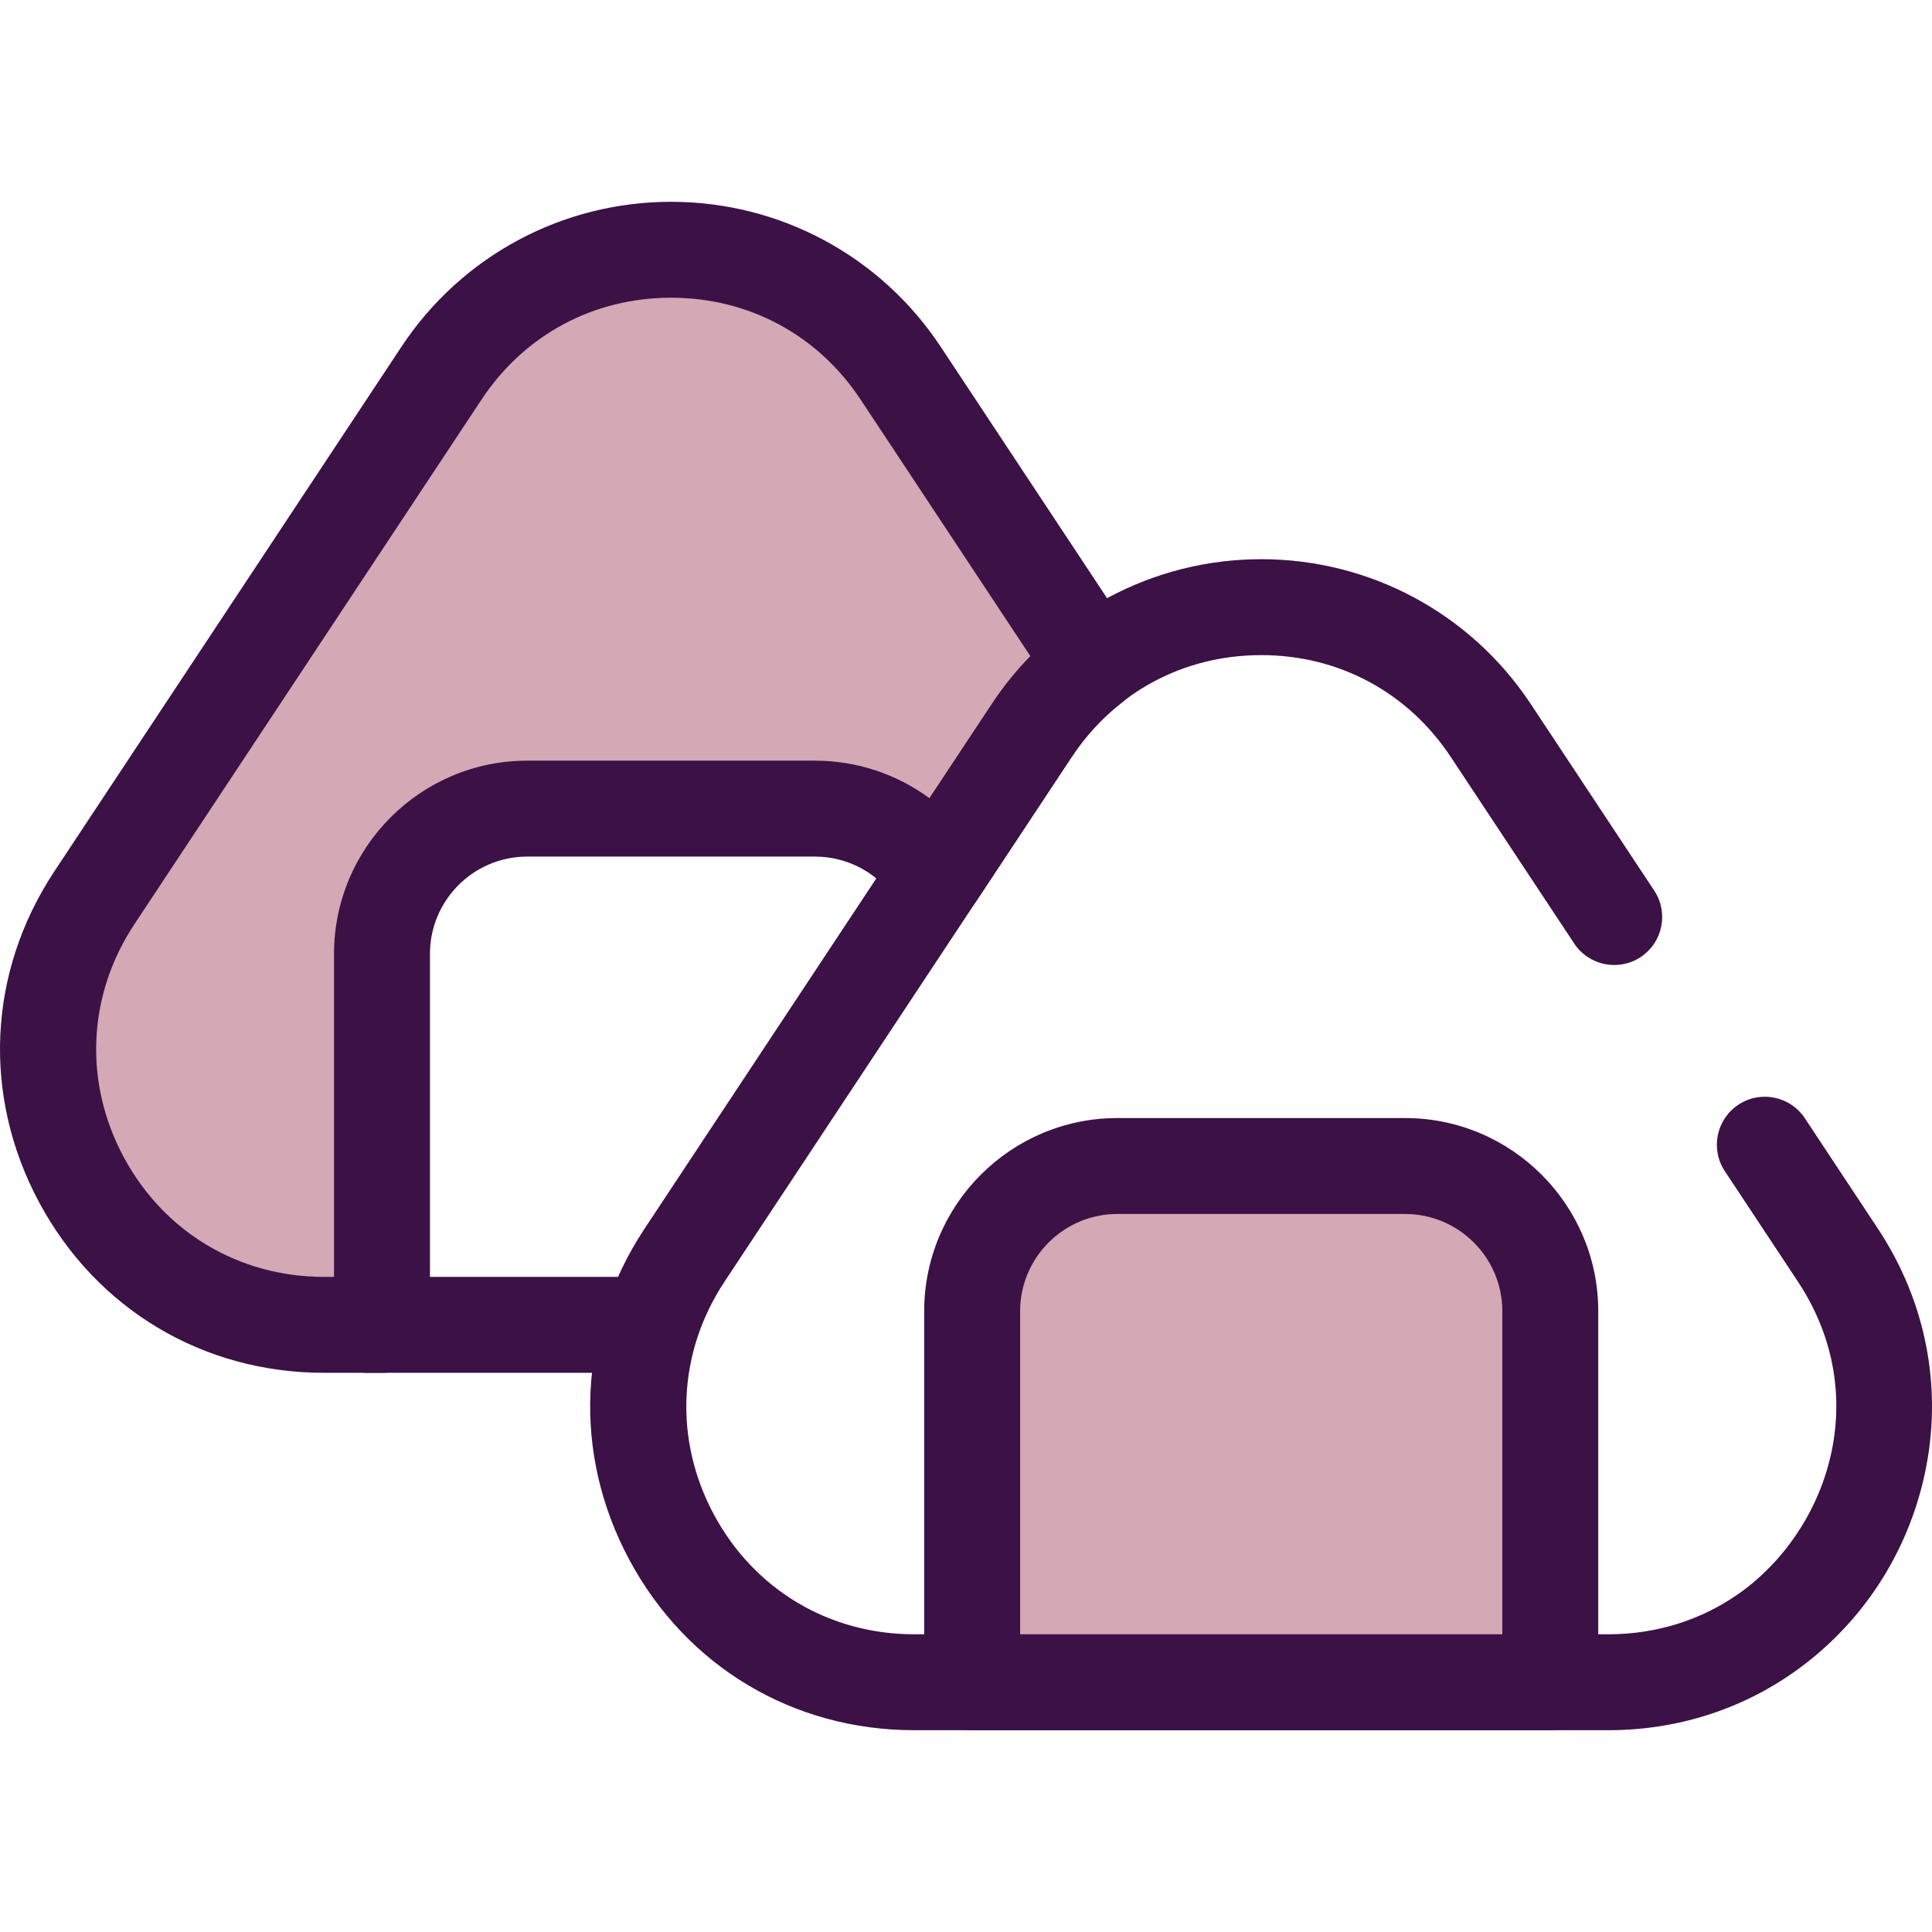
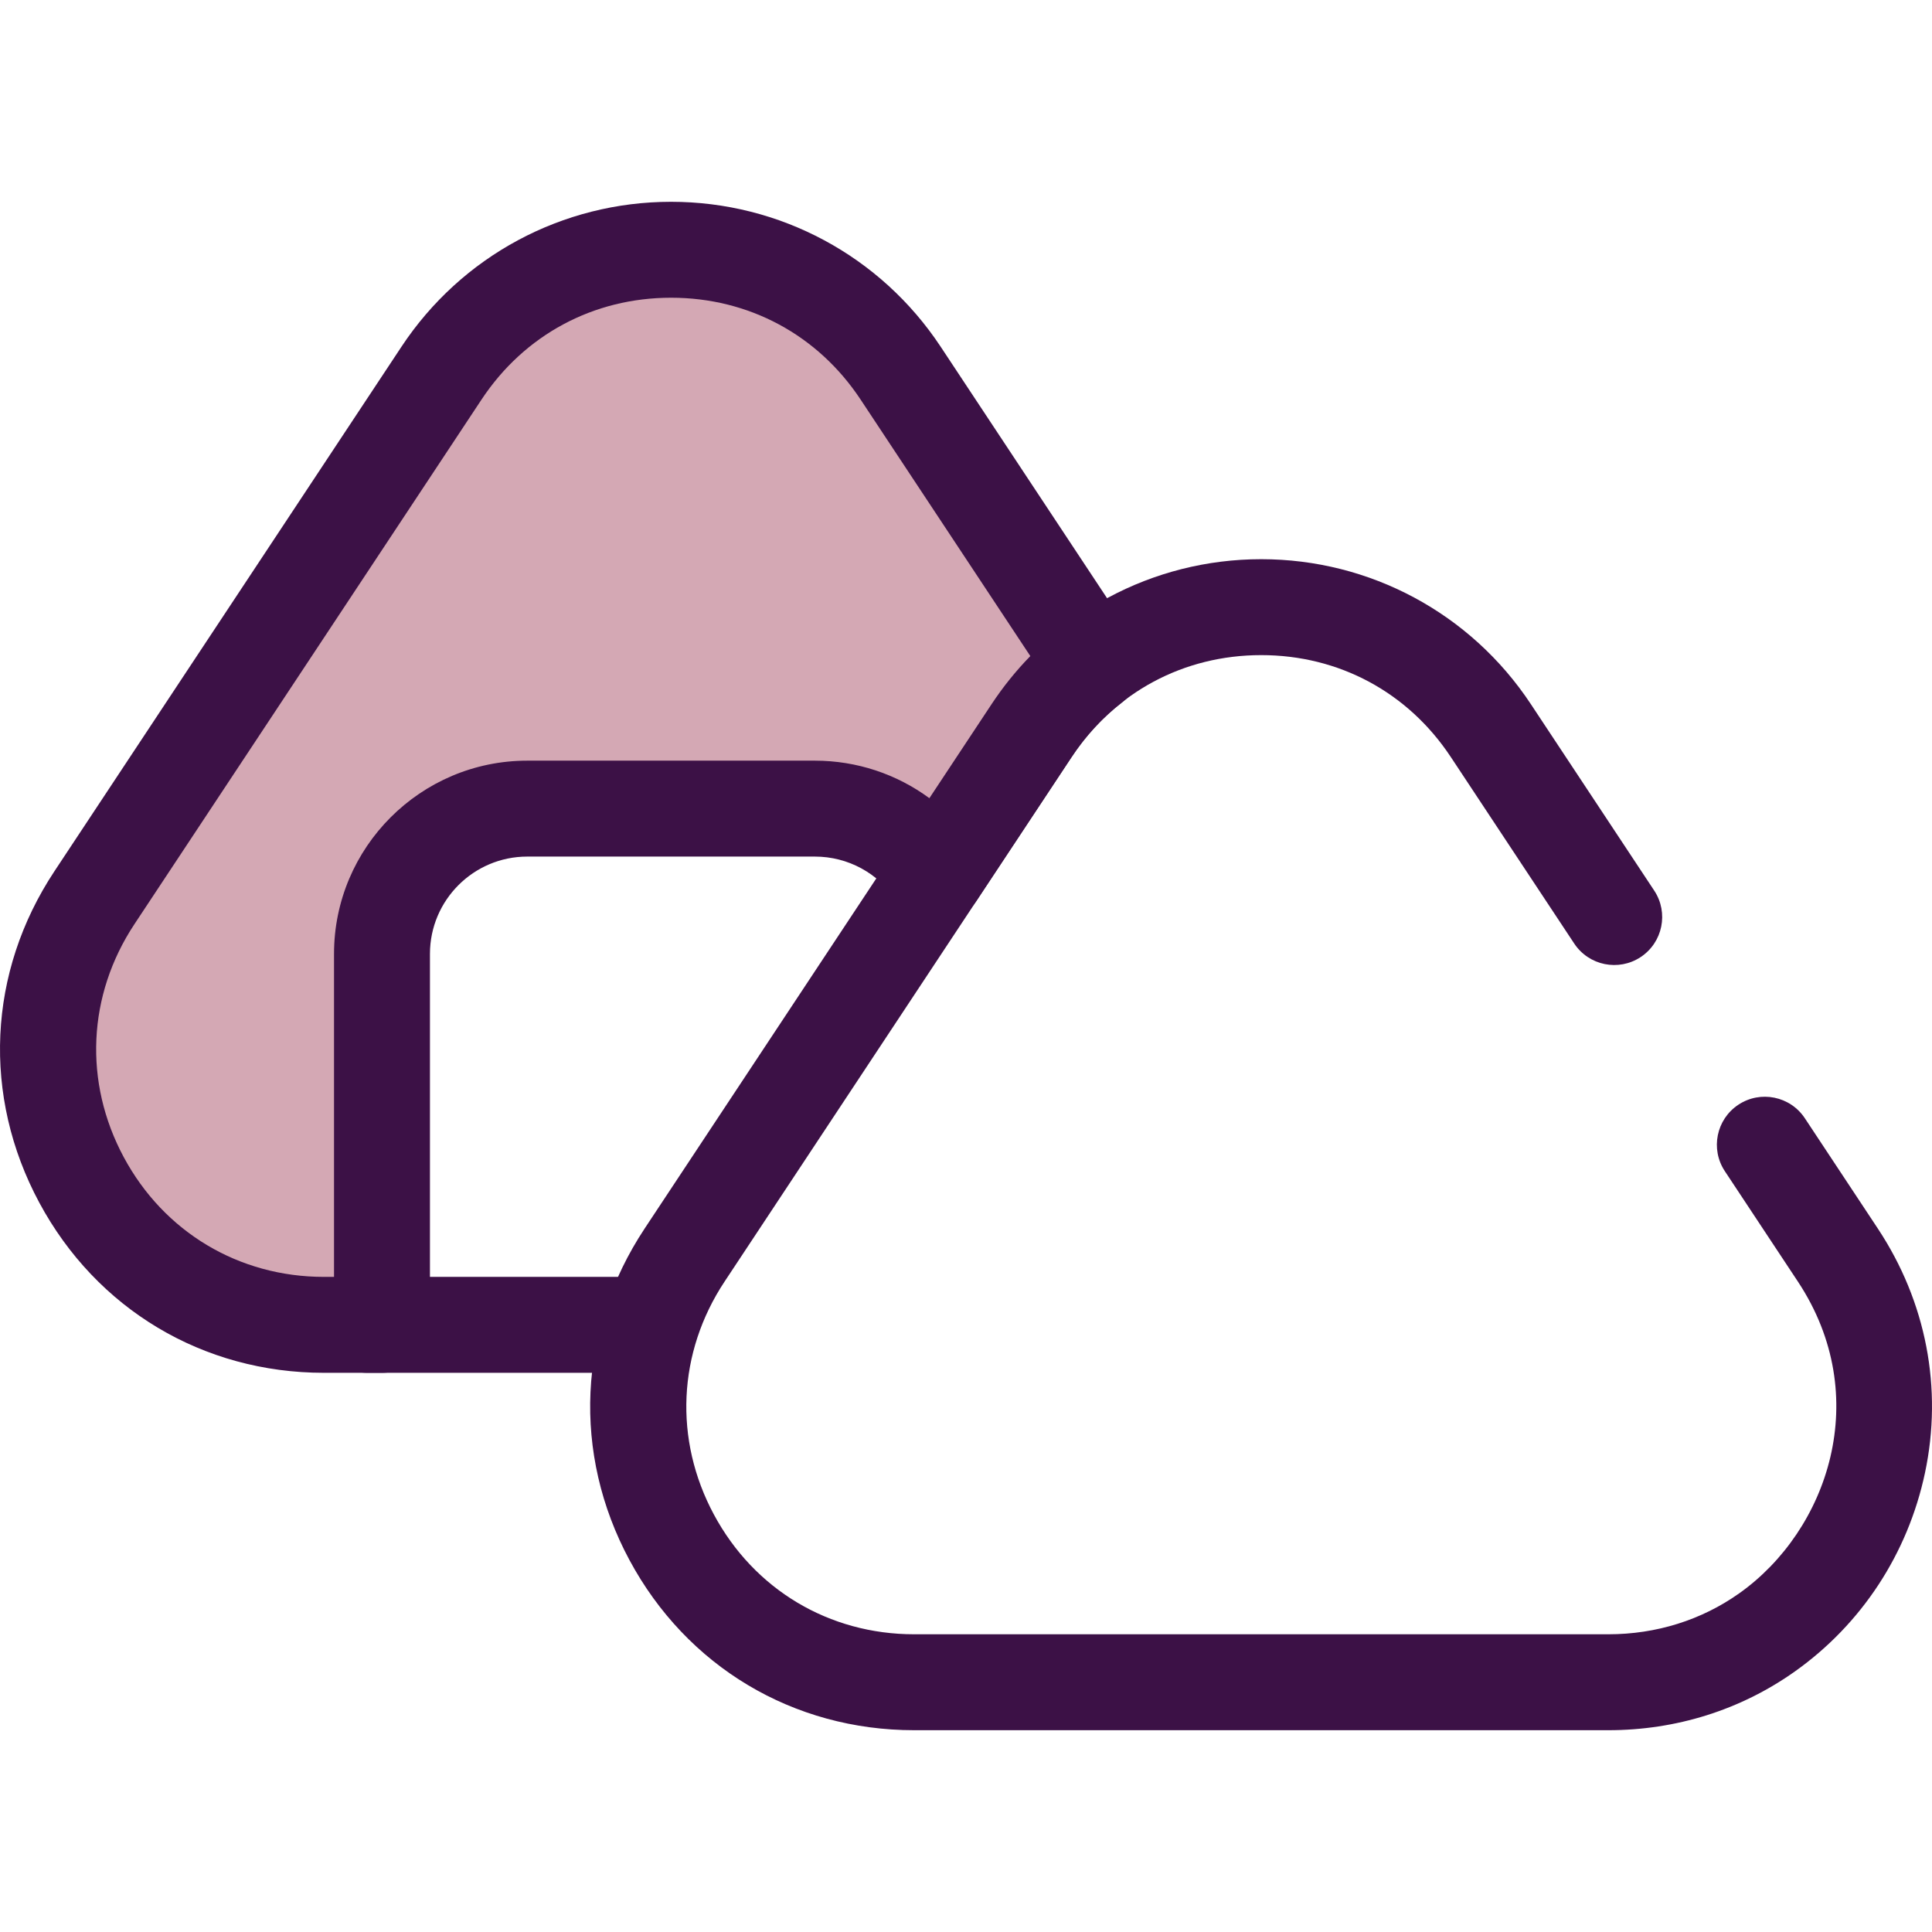
<svg xmlns="http://www.w3.org/2000/svg" version="1.1" id="Layer_1" x="0px" y="0px" viewBox="0 0 512.001 512.001" style="enable-background:new 0 0 512.001 512.001;" xml:space="preserve">
  <path style="fill:#3C1146;" d="M426.218,458.523H242.26c-32.068,0-60.277-16.865-75.456-45.112  c-15.178-28.245-13.676-61.072,4.019-87.812l91.979-139.016c15.906-24.039,42.611-38.391,71.438-38.391  c28.826,0,55.532,14.352,71.438,38.39l32.708,49.435c3.873,5.853,2.268,13.741-3.587,17.614c-5.855,3.873-13.742,2.268-17.615-3.587  l-32.708-49.434c-11.352-17.156-29.662-26.996-50.236-26.996c-20.575,0-38.885,9.84-50.236,26.997l-91.979,139.016  c-12.444,18.805-13.5,41.889-2.827,61.751c10.675,19.865,30.511,31.724,53.063,31.724H426.22c12.694,0,24.706-3.762,34.735-10.882  c23.463-16.656,35.677-52.105,15.502-82.593l-19.355-29.253c-3.873-5.853-2.268-13.741,3.587-17.614  c5.853-3.876,13.741-2.269,17.615,3.587l19.354,29.252c12.805,19.35,17.239,42.34,12.482,64.734  c-4.538,21.371-16.78,40.057-34.471,52.617C461.315,453.138,444.215,458.523,426.218,458.523z" />
  <path style="fill:#D4A8B4;" d="M248.173,231.725l25.229-38.13c4.624-6.99,10.161-12.843,16.303-17.591l-51.027-77.121  c-28.844-43.591-92.832-43.591-121.676,0L25.024,237.899c-32.09,48.494,2.691,113.2,60.837,113.2h15.37v-98.318  c0-21.25,17.227-38.486,38.486-38.486h76.245C229.446,214.293,241.299,221.232,248.173,231.725z" />
  <path style="fill:#3C1146;" d="M101.231,363.81h-15.37c-32.068,0-60.277-16.865-75.456-45.112  c-15.178-28.245-13.676-61.072,4.019-87.812l91.978-139.016c15.906-24.039,42.612-38.391,71.438-38.391s55.532,14.352,71.438,38.39  l51.027,77.122c3.673,5.552,2.44,12.998-2.827,17.071c-5.229,4.042-9.763,8.937-13.477,14.549l-25.227,38.129  c-2.354,3.559-6.335,5.697-10.601,5.697c-0.01,0-0.019,0-0.029,0c-4.276-0.01-8.261-2.168-10.603-5.747  c-4.793-7.318-12.86-11.685-21.578-11.685h-76.245c-14.213,0-25.775,11.563-25.775,25.775v98.319  C113.942,358.119,108.251,363.81,101.231,363.81z M177.84,78.9c-20.574,0-38.885,9.84-50.236,26.997L35.625,244.913  c-12.444,18.805-13.5,41.889-2.827,61.751c10.675,19.865,30.511,31.724,53.063,31.724h2.659v-85.608  c0-28.231,22.967-51.197,51.197-51.197h76.245c11.104,0,21.672,3.562,30.333,9.943l16.504-24.944  c3.034-4.585,6.461-8.837,10.248-12.717l-44.971-67.968C216.725,88.739,198.414,78.9,177.84,78.9z" />
-   <path style="fill:#D4A8B4;" d="M410.848,347.494v98.319H257.629v-98.319c0-21.249,17.227-38.486,38.486-38.486h76.245  C393.621,309.006,410.848,326.244,410.848,347.494z" />
  <g>
-     <path style="fill:#3C1146;" d="M410.848,458.523H257.629c-7.02,0-12.711-5.692-12.711-12.711v-98.319   c0-28.231,22.967-51.197,51.197-51.197h76.245c28.23,0,51.197,22.966,51.197,51.197v98.319   C423.559,452.831,417.869,458.523,410.848,458.523z M270.34,433.101h127.797v-85.608c0-14.213-11.563-25.775-25.775-25.775h-76.245   c-14.213,0-25.775,11.563-25.775,25.775v85.608H270.34z" />
    <path style="fill:#3C1146;" d="M169.187,363.81H97.344c-7.02,0-12.711-5.692-12.711-12.711s5.691-12.711,12.711-12.711h71.844   c7.02,0,12.711,5.692,12.711,12.711S176.208,363.81,169.187,363.81z" />
  </g>
  <g>
</g>
  <g>
</g>
  <g>
</g>
  <g>
</g>
  <g>
</g>
  <g>
</g>
  <g>
</g>
  <g>
</g>
  <g>
</g>
  <g>
</g>
  <g>
</g>
  <g>
</g>
  <g>
</g>
  <g>
</g>
  <g>
</g>
</svg>